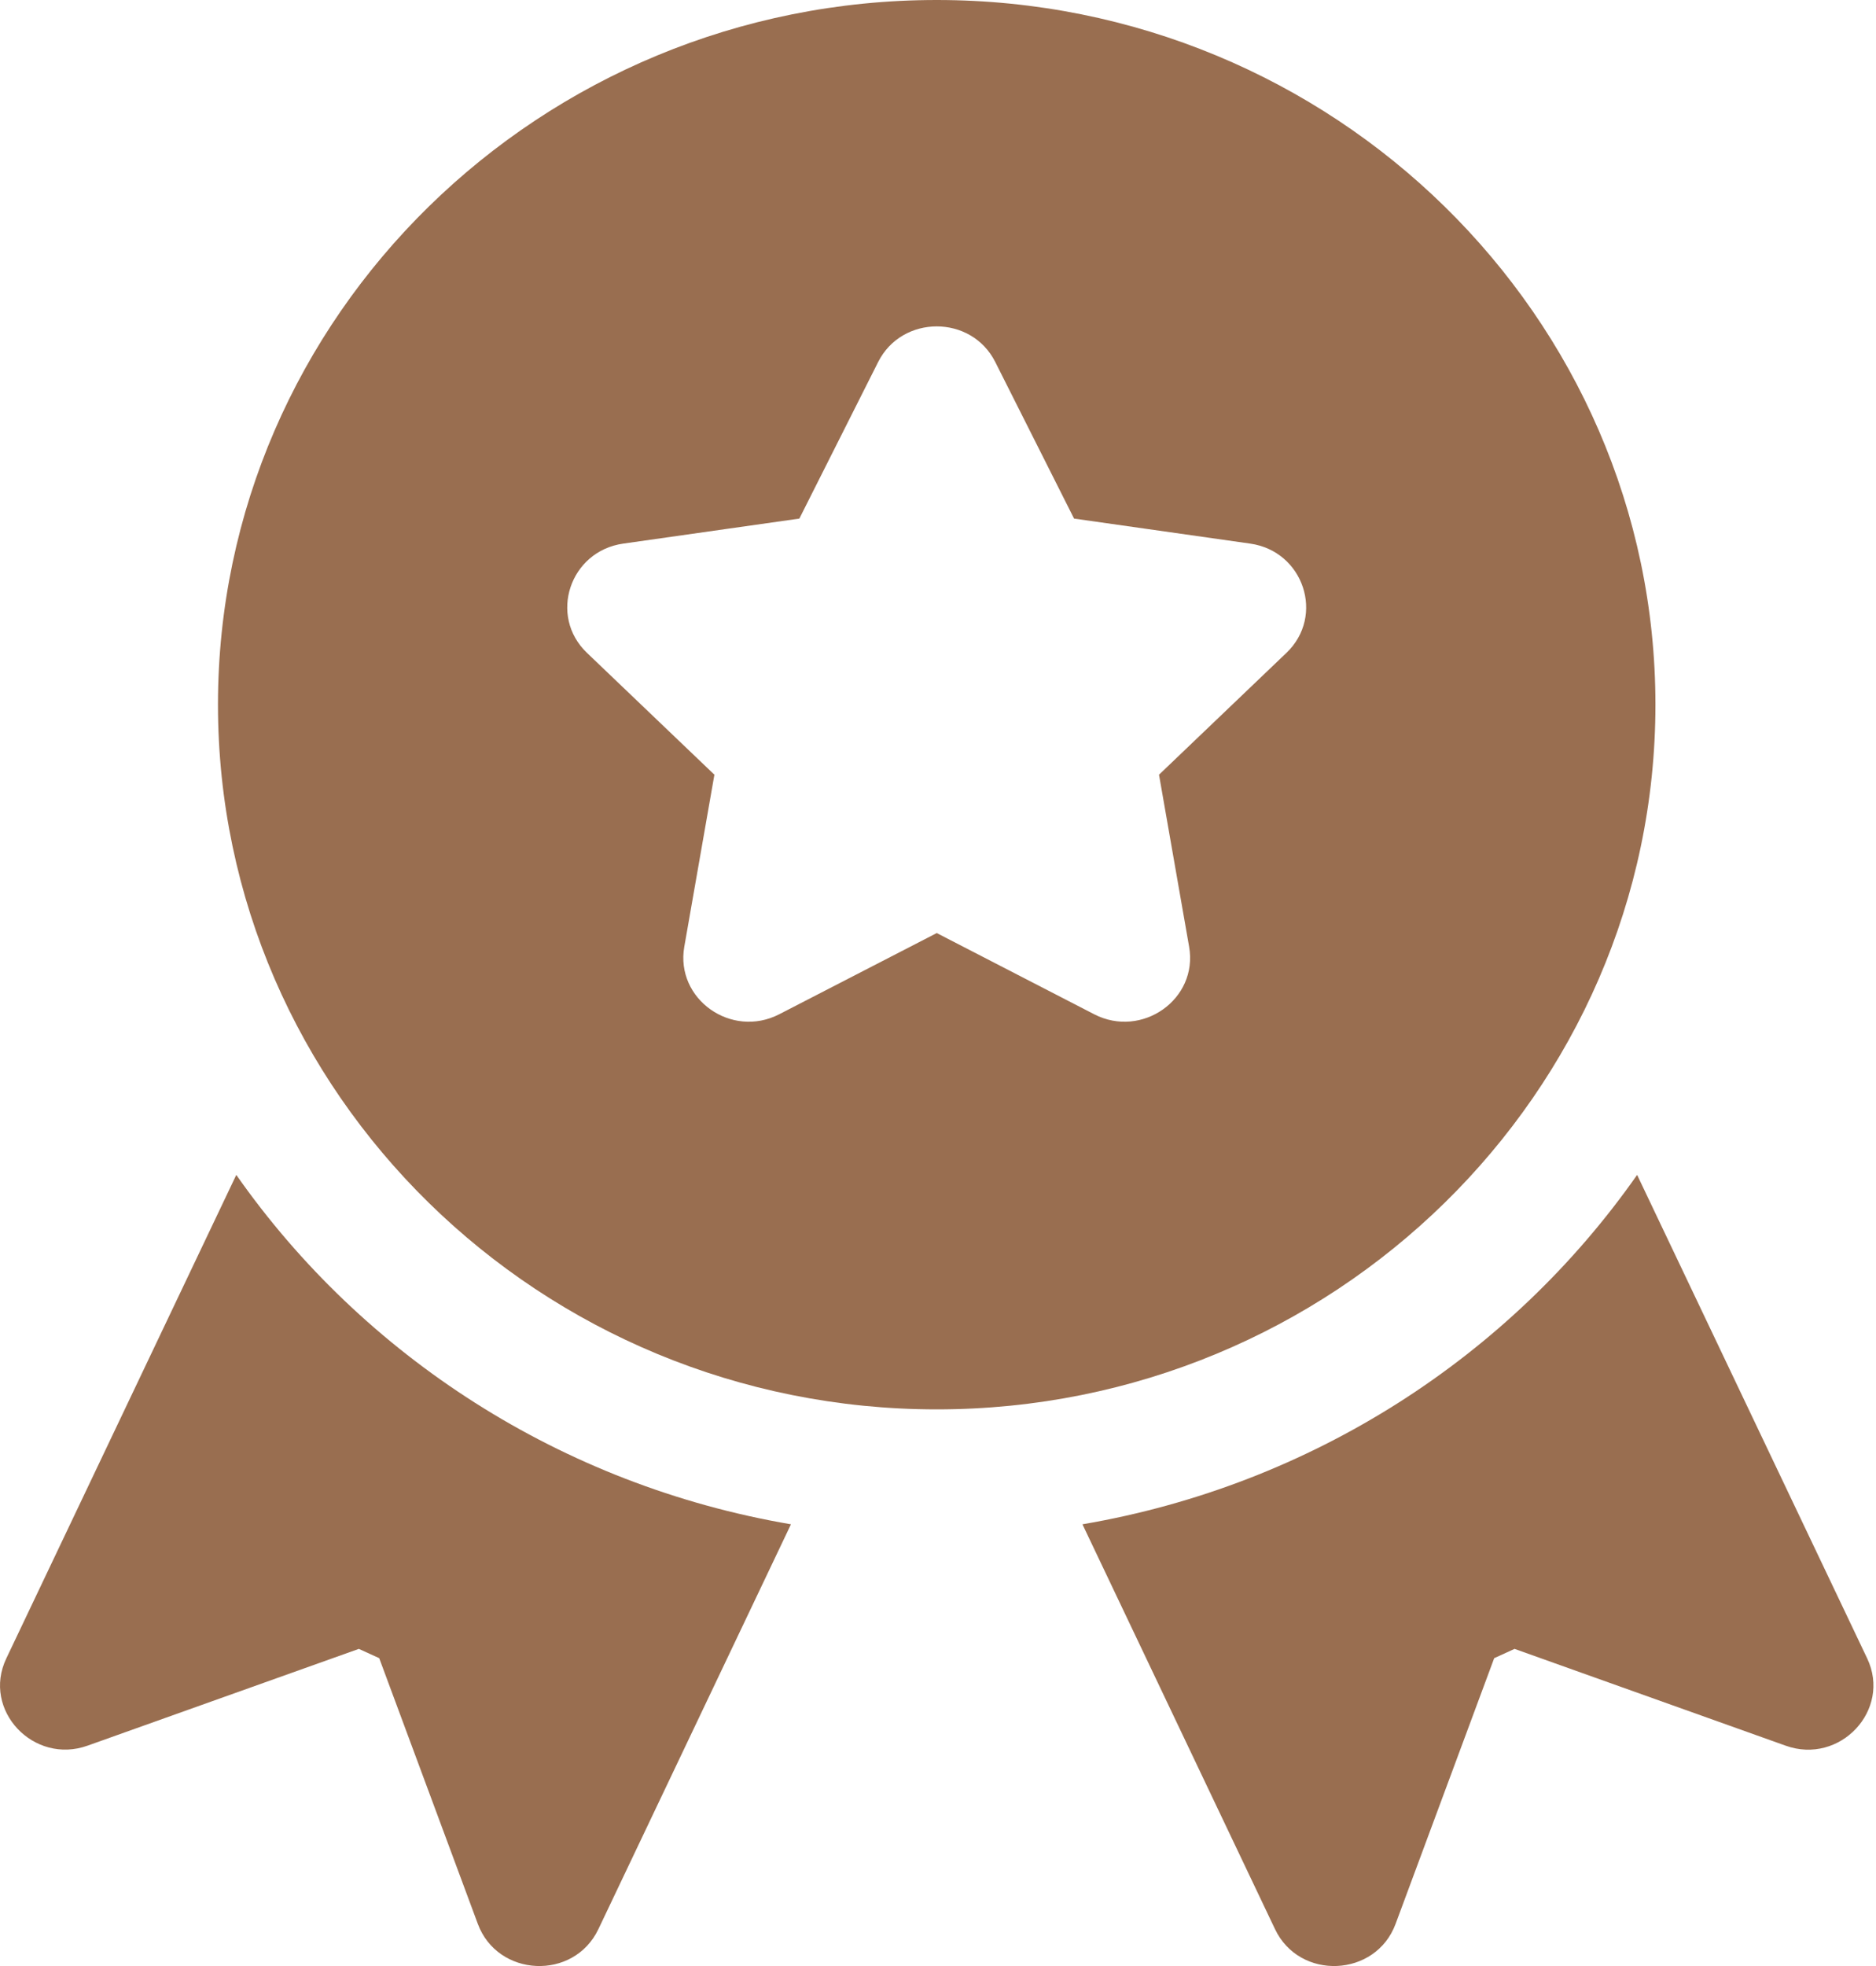
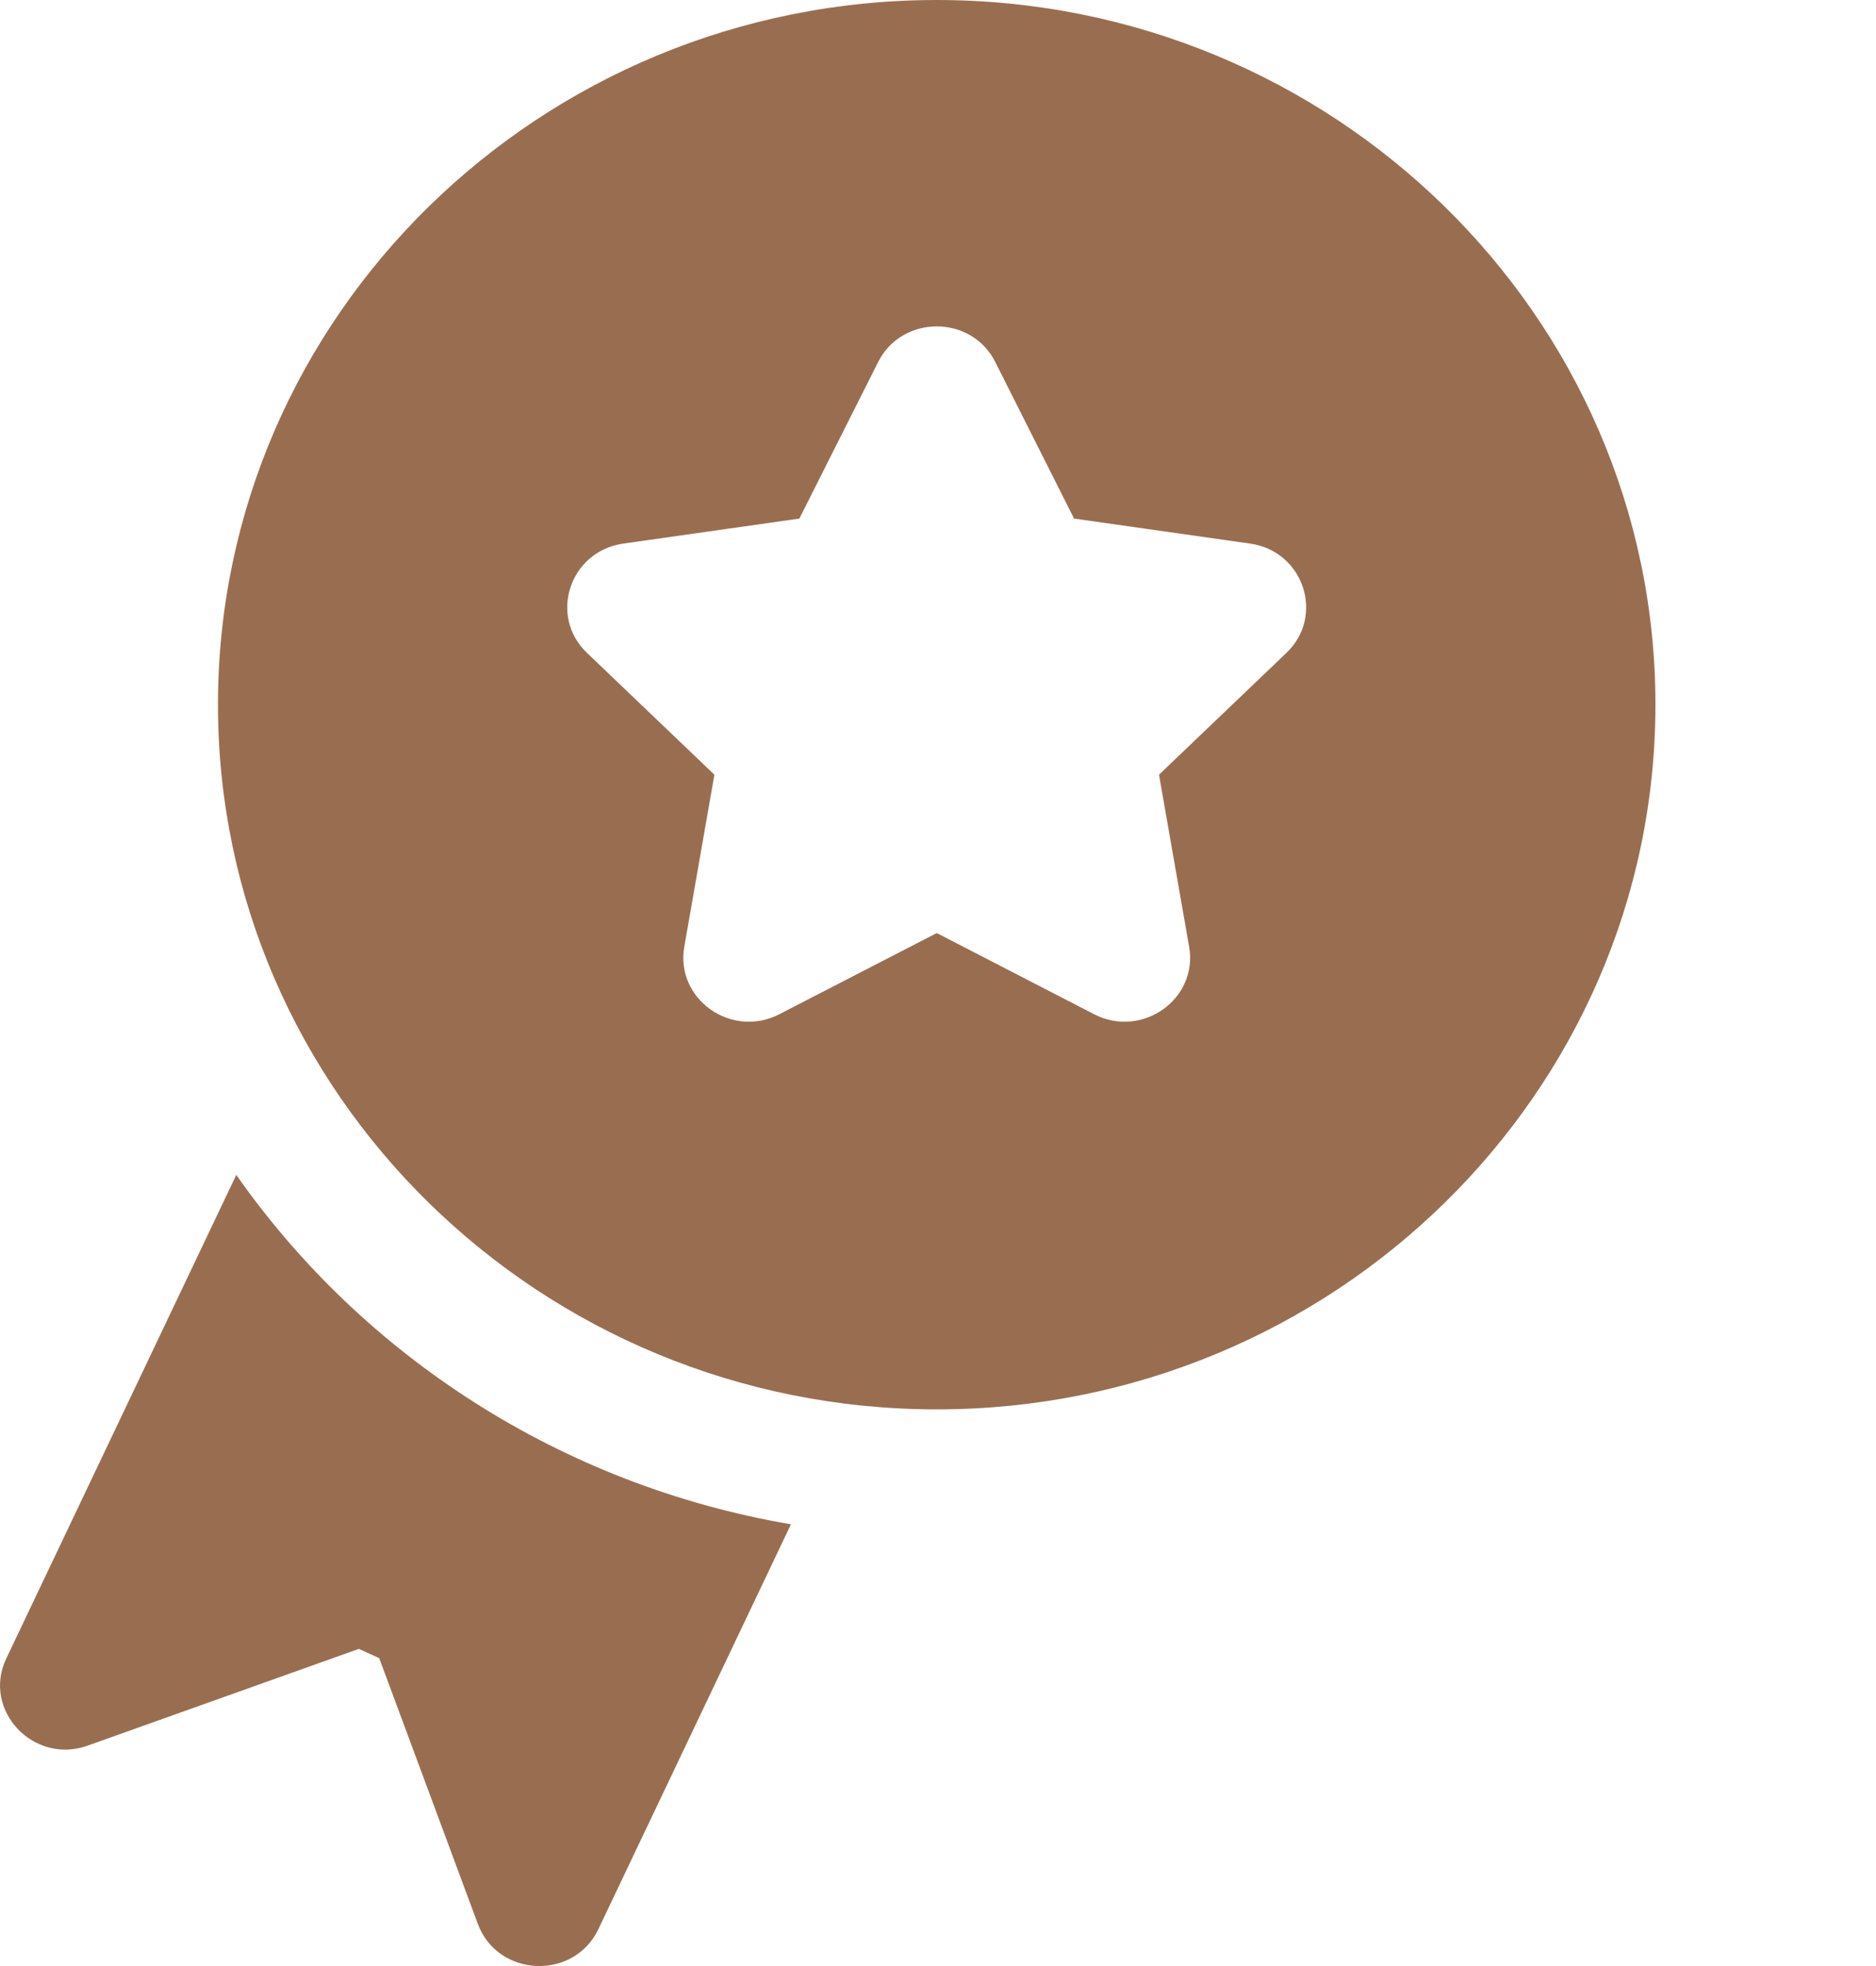
<svg xmlns="http://www.w3.org/2000/svg" width="21px" height="22px" viewBox="0 0 21 22" version="1.1">
  <title>Group Copy 2</title>
  <desc>Created with Sketch.</desc>
  <defs />
  <g id="Page-1" stroke="none" stroke-width="1" fill="none" fill-rule="evenodd">
    <g id="M3_Quiz_5.3" transform="translate(-478, -740)" fill="#996E50">
      <g id="Group-Copy-2" transform="translate(478, 740)">
-         <path d="M20.901,18.557 L18.326,13.147 C16.905,15.175 14.686,16.619 12.117,17.057 L14.272,21.586 C14.547,22.166 15.4,22.127 15.622,21.529 L16.726,18.555 L16.954,18.451 L19.988,19.534 C20.597,19.753 21.176,19.134 20.901,18.557" id="Fill-1" />
        <path d="M6.976,6.083 L8.948,5.803 L9.83,4.051 C10.097,3.52 10.874,3.519 11.141,4.051 L12.023,5.803 L13.995,6.083 C14.593,6.168 14.834,6.892 14.4,7.306 L12.974,8.669 L13.311,10.594 C13.414,11.182 12.782,11.624 12.249,11.35 L10.486,10.441 L8.722,11.35 C8.186,11.625 7.558,11.179 7.66,10.594 L7.997,8.669 L6.571,7.306 C6.137,6.892 6.378,6.168 6.976,6.083 Z M10.486,15.771 C14.922,15.771 18.531,12.234 18.531,7.885 C18.531,3.537 14.922,0 10.486,0 C6.049,0 2.44,3.537 2.44,7.885 C2.44,12.234 6.049,15.771 10.486,15.771 Z" id="Fill-3" />
        <path d="M6.699,21.586 L8.854,17.057 C6.285,16.619 4.066,15.175 2.645,13.147 L0.071,18.557 C-0.206,19.137 0.378,19.752 0.983,19.533 L4.017,18.451 L4.245,18.555 L5.349,21.529 C5.571,22.126 6.423,22.167 6.699,21.586" id="Fill-4" />
      </g>
    </g>
  </g>
</svg>